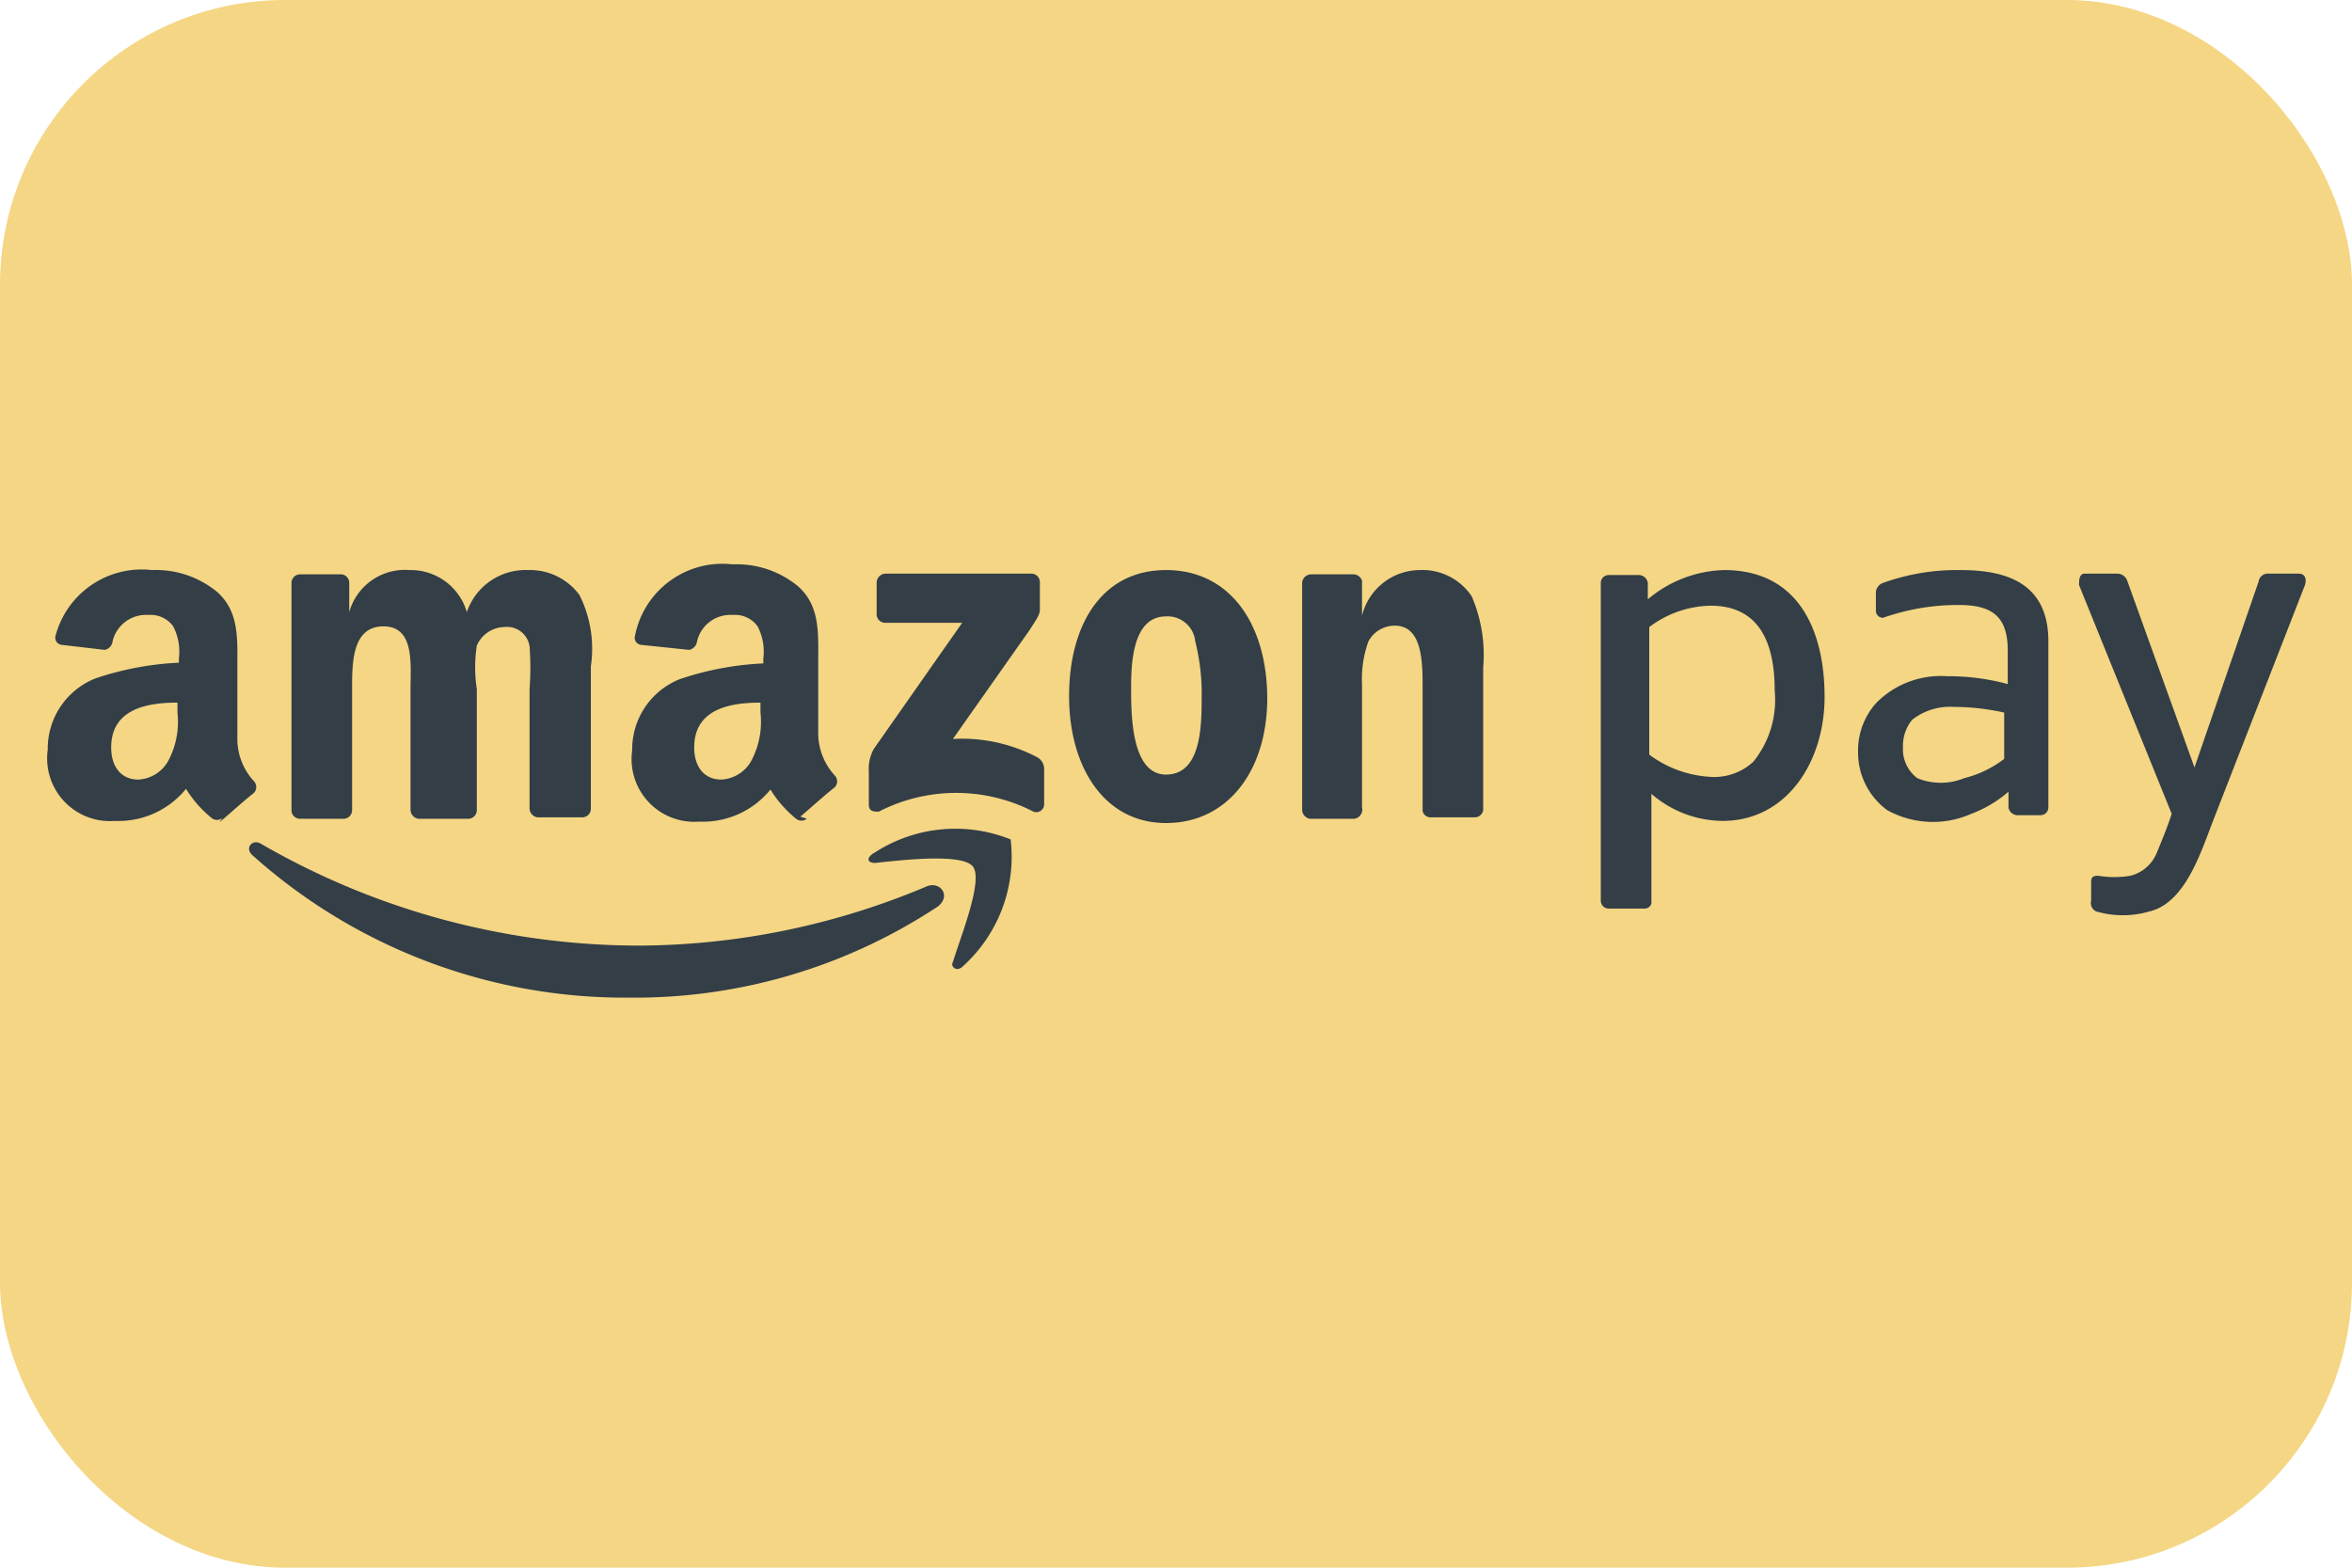
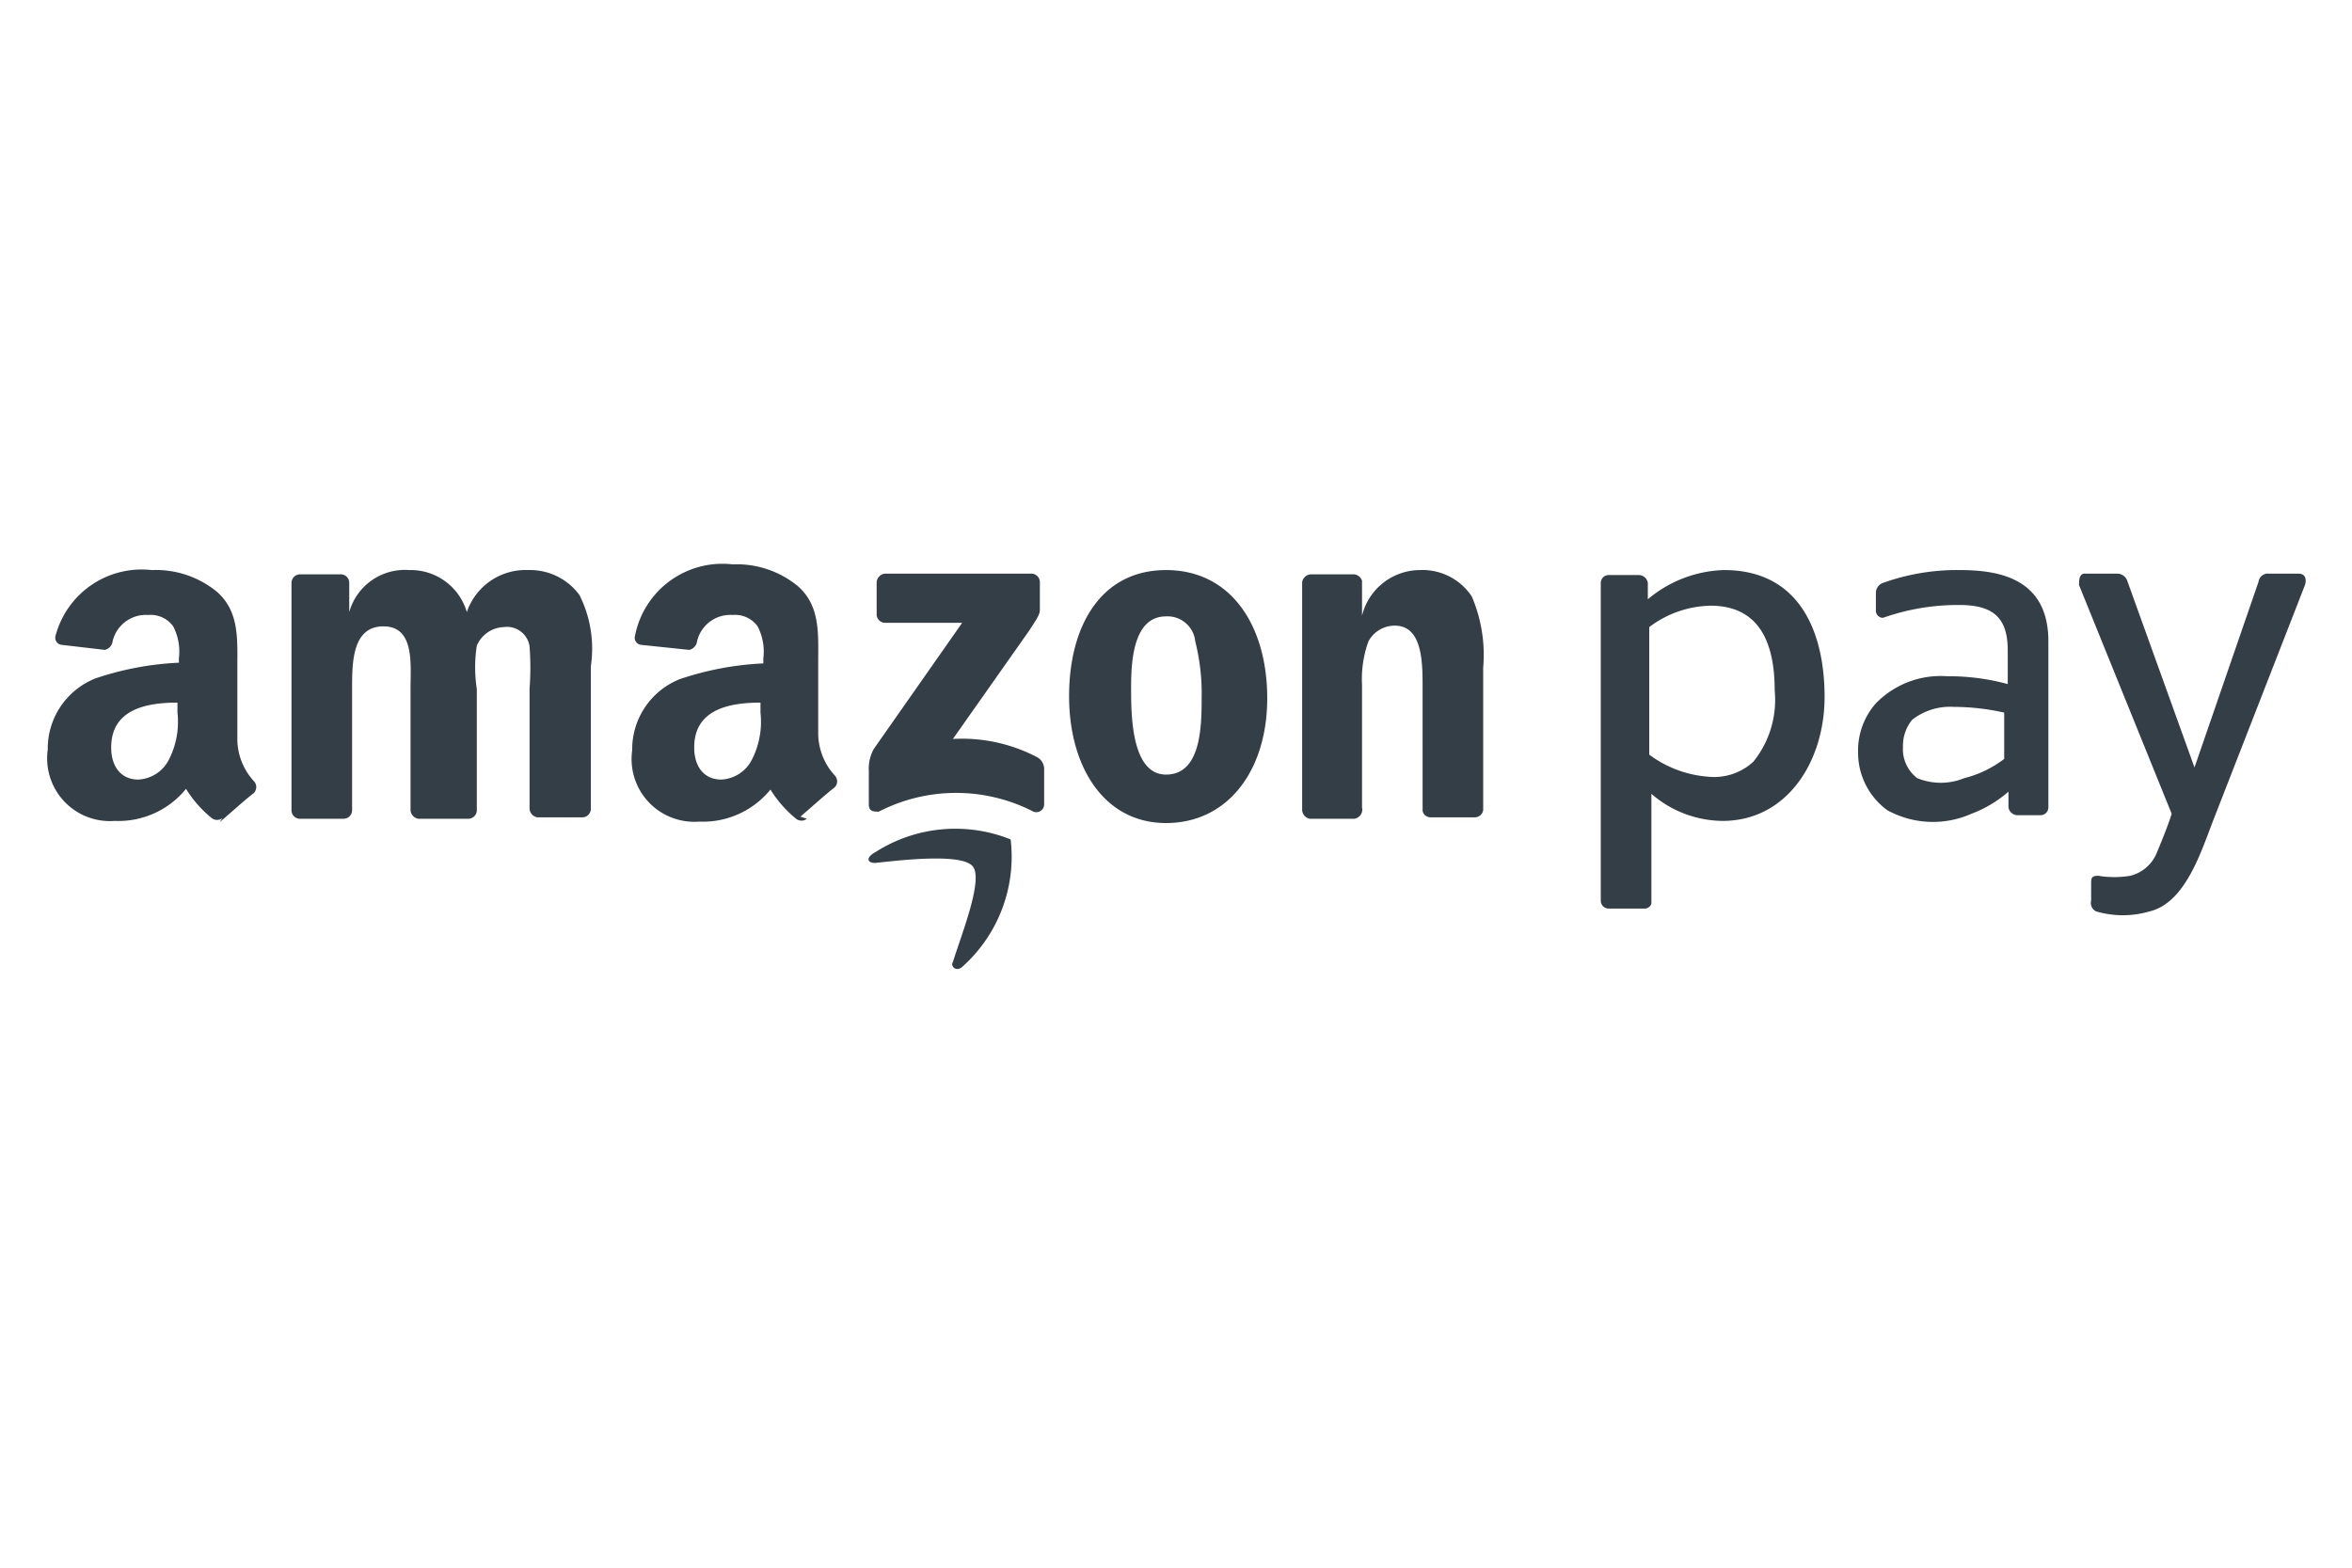
<svg xmlns="http://www.w3.org/2000/svg" class="pill" viewBox="0 0 33 22">
-   <rect width="33" height="22" rx="4" style="fill:#f4d684" />
-   <path d="M13.16,12.72A7.7,7.7,0,0,1,8.83,14a7.83,7.83,0,0,1-5.29-2c-.11-.1,0-.23.12-.16A10.6,10.6,0,0,0,9,13.27a10.47,10.47,0,0,0,4-.83C13.19,12.36,13.35,12.57,13.16,12.72Z" style="fill:#333e47;fill-rule:evenodd" />
  <path d="M13.65,12.16c-.15-.19-1-.09-1.37-.05-.12,0-.13-.08,0-.15a2.08,2.08,0,0,1,1.9-.18,2.07,2.07,0,0,1-.67,1.78c-.09.09-.18,0-.14-.06C13.48,13.14,13.8,12.35,13.65,12.16Z" style="fill:#333e47;fill-rule:evenodd" />
  <path d="M12.3,8.63V8.17a.13.13,0,0,1,.12-.12h2.05a.12.12,0,0,1,.12.12v.39c0,.07-.06.15-.15.29l-1.07,1.52a2.27,2.27,0,0,1,1.17.25.19.19,0,0,1,.11.18v.49a.11.11,0,0,1-.15.1,2.37,2.37,0,0,0-2.17,0c-.07,0-.14,0-.14-.1v-.47a.57.57,0,0,1,.07-.31L13.5,8.74H12.42A.12.12,0,0,1,12.3,8.63ZM4.82,11.49H4.2a.12.12,0,0,1-.11-.11V8.18a.12.12,0,0,1,.12-.12h.58a.12.12,0,0,1,.11.11v.42h0A.81.81,0,0,1,5.74,8a.82.82,0,0,1,.81.59A.87.87,0,0,1,7.41,8a.86.86,0,0,1,.72.35,1.68,1.68,0,0,1,.16,1v2a.12.12,0,0,1-.12.12H7.54a.13.13,0,0,1-.11-.12V9.67a4,4,0,0,0,0-.6.32.32,0,0,0-.36-.27.43.43,0,0,0-.38.26,2,2,0,0,0,0,.61v1.7a.12.12,0,0,1-.12.12H5.87a.13.13,0,0,1-.11-.12V9.67c0-.35.06-.88-.38-.88s-.44.51-.44.88v1.7A.12.12,0,0,1,4.82,11.49ZM16.36,8.65c-.46,0-.49.63-.49,1s0,1.22.49,1.22.5-.67.5-1.08A3,3,0,0,0,16.77,9,.39.39,0,0,0,16.36,8.65Zm0-.65c.92,0,1.42.79,1.42,1.8s-.55,1.75-1.42,1.75S15,10.76,15,9.77,15.45,8,16.36,8ZM19,11.49h-.62a.13.13,0,0,1-.11-.12V8.17a.13.13,0,0,1,.12-.11H19a.13.13,0,0,1,.11.09v.49h0A.84.84,0,0,1,19.92,8a.83.83,0,0,1,.73.37,2.09,2.09,0,0,1,.16,1v2a.12.12,0,0,1-.12.1h-.62c-.06,0-.11-.05-.11-.1V9.65c0-.35,0-.87-.39-.87A.42.42,0,0,0,19.2,9a1.56,1.56,0,0,0-.09.61v1.72A.13.13,0,0,1,19,11.49Zm-7.68,0a.12.12,0,0,1-.15,0,1.62,1.62,0,0,1-.36-.41,1.22,1.22,0,0,1-1,.45.88.88,0,0,1-.94-1,1.06,1.06,0,0,1,.67-1,4.25,4.25,0,0,1,1.17-.22V9.24a.77.77,0,0,0-.08-.45.39.39,0,0,0-.35-.16.48.48,0,0,0-.5.37.14.14,0,0,1-.11.12L9,9.05a.1.1,0,0,1-.09-.13,1.25,1.25,0,0,1,1.37-1h0a1.35,1.35,0,0,1,.92.31c.31.28.28.66.28,1.07v1a.88.88,0,0,0,.23.58.12.12,0,0,1,0,.17c-.13.1-.35.3-.48.41ZM10.67,10a1.17,1.17,0,0,1-.12.66.51.51,0,0,1-.43.28c-.24,0-.38-.18-.38-.45,0-.53.48-.63.93-.63ZM3.12,11.48a.12.12,0,0,1-.15,0,1.62,1.62,0,0,1-.36-.41,1.22,1.22,0,0,1-1,.45.88.88,0,0,1-.94-1,1.06,1.06,0,0,1,.67-1,4.25,4.25,0,0,1,1.17-.22V9.24a.77.77,0,0,0-.08-.45.39.39,0,0,0-.35-.16.48.48,0,0,0-.5.37.14.14,0,0,1-.11.12l-.6-.07a.1.1,0,0,1-.09-.13A1.25,1.25,0,0,1,2.13,8h0a1.35,1.35,0,0,1,.92.31c.31.28.28.66.28,1.07v1a.88.88,0,0,0,.23.58.12.12,0,0,1,0,.17c-.13.1-.35.3-.48.41ZM2.49,10a1.17,1.17,0,0,1-.12.66.51.51,0,0,1-.43.28c-.24,0-.38-.18-.38-.45,0-.53.48-.63.93-.63Zm26.85,2.68V12.4c0-.07,0-.11.1-.11a1.37,1.37,0,0,0,.45,0,.54.54,0,0,0,.37-.32c.1-.24.17-.42.21-.55l-1.3-3.21c0-.06,0-.16.08-.16h.46a.15.15,0,0,1,.14.11l.94,2.61.9-2.61a.13.13,0,0,1,.14-.11h.42c.11,0,.11.1.09.16l-1.29,3.31c-.17.44-.39,1.15-.89,1.27a1.33,1.33,0,0,1-.75,0A.13.13,0,0,1,29.34,12.64Zm-.6-1.35a.11.11,0,0,1-.11.11h-.32a.13.13,0,0,1-.13-.11l0-.22a1.71,1.71,0,0,1-.52.31,1.33,1.33,0,0,1-1.18-.05,1,1,0,0,1-.41-.81,1,1,0,0,1,.25-.69,1.27,1.27,0,0,1,1-.38,3.15,3.15,0,0,1,.85.11V9.13c0-.45-.19-.64-.68-.64a3.16,3.16,0,0,0-1.07.18.1.1,0,0,1-.1-.11V8.31a.15.15,0,0,1,.1-.13A3.07,3.07,0,0,1,27.5,8c.57,0,1.24.13,1.24,1Zm-.62-.64V10a3.27,3.27,0,0,0-.71-.08.86.86,0,0,0-.58.18.57.57,0,0,0-.13.38.51.51,0,0,0,.2.44.87.87,0,0,0,.66,0A1.53,1.53,0,0,0,28.12,10.65ZM24,8.5c.71,0,.9.56.9,1.19a1.38,1.38,0,0,1-.3,1,.81.81,0,0,1-.63.21,1.58,1.58,0,0,1-.83-.31V8.8A1.47,1.47,0,0,1,24,8.5Zm-1,4.25h-.43a.11.11,0,0,1-.11-.11V8.18a.11.11,0,0,1,.11-.11H23a.13.13,0,0,1,.12.11l0,.23A1.73,1.73,0,0,1,24.19,8c1.06,0,1.41.87,1.41,1.78s-.53,1.74-1.43,1.74a1.54,1.54,0,0,1-1-.38v1.54A.1.1,0,0,1,23.06,12.75Z" style="fill:#333e47;fill-rule:evenodd" />
</svg>